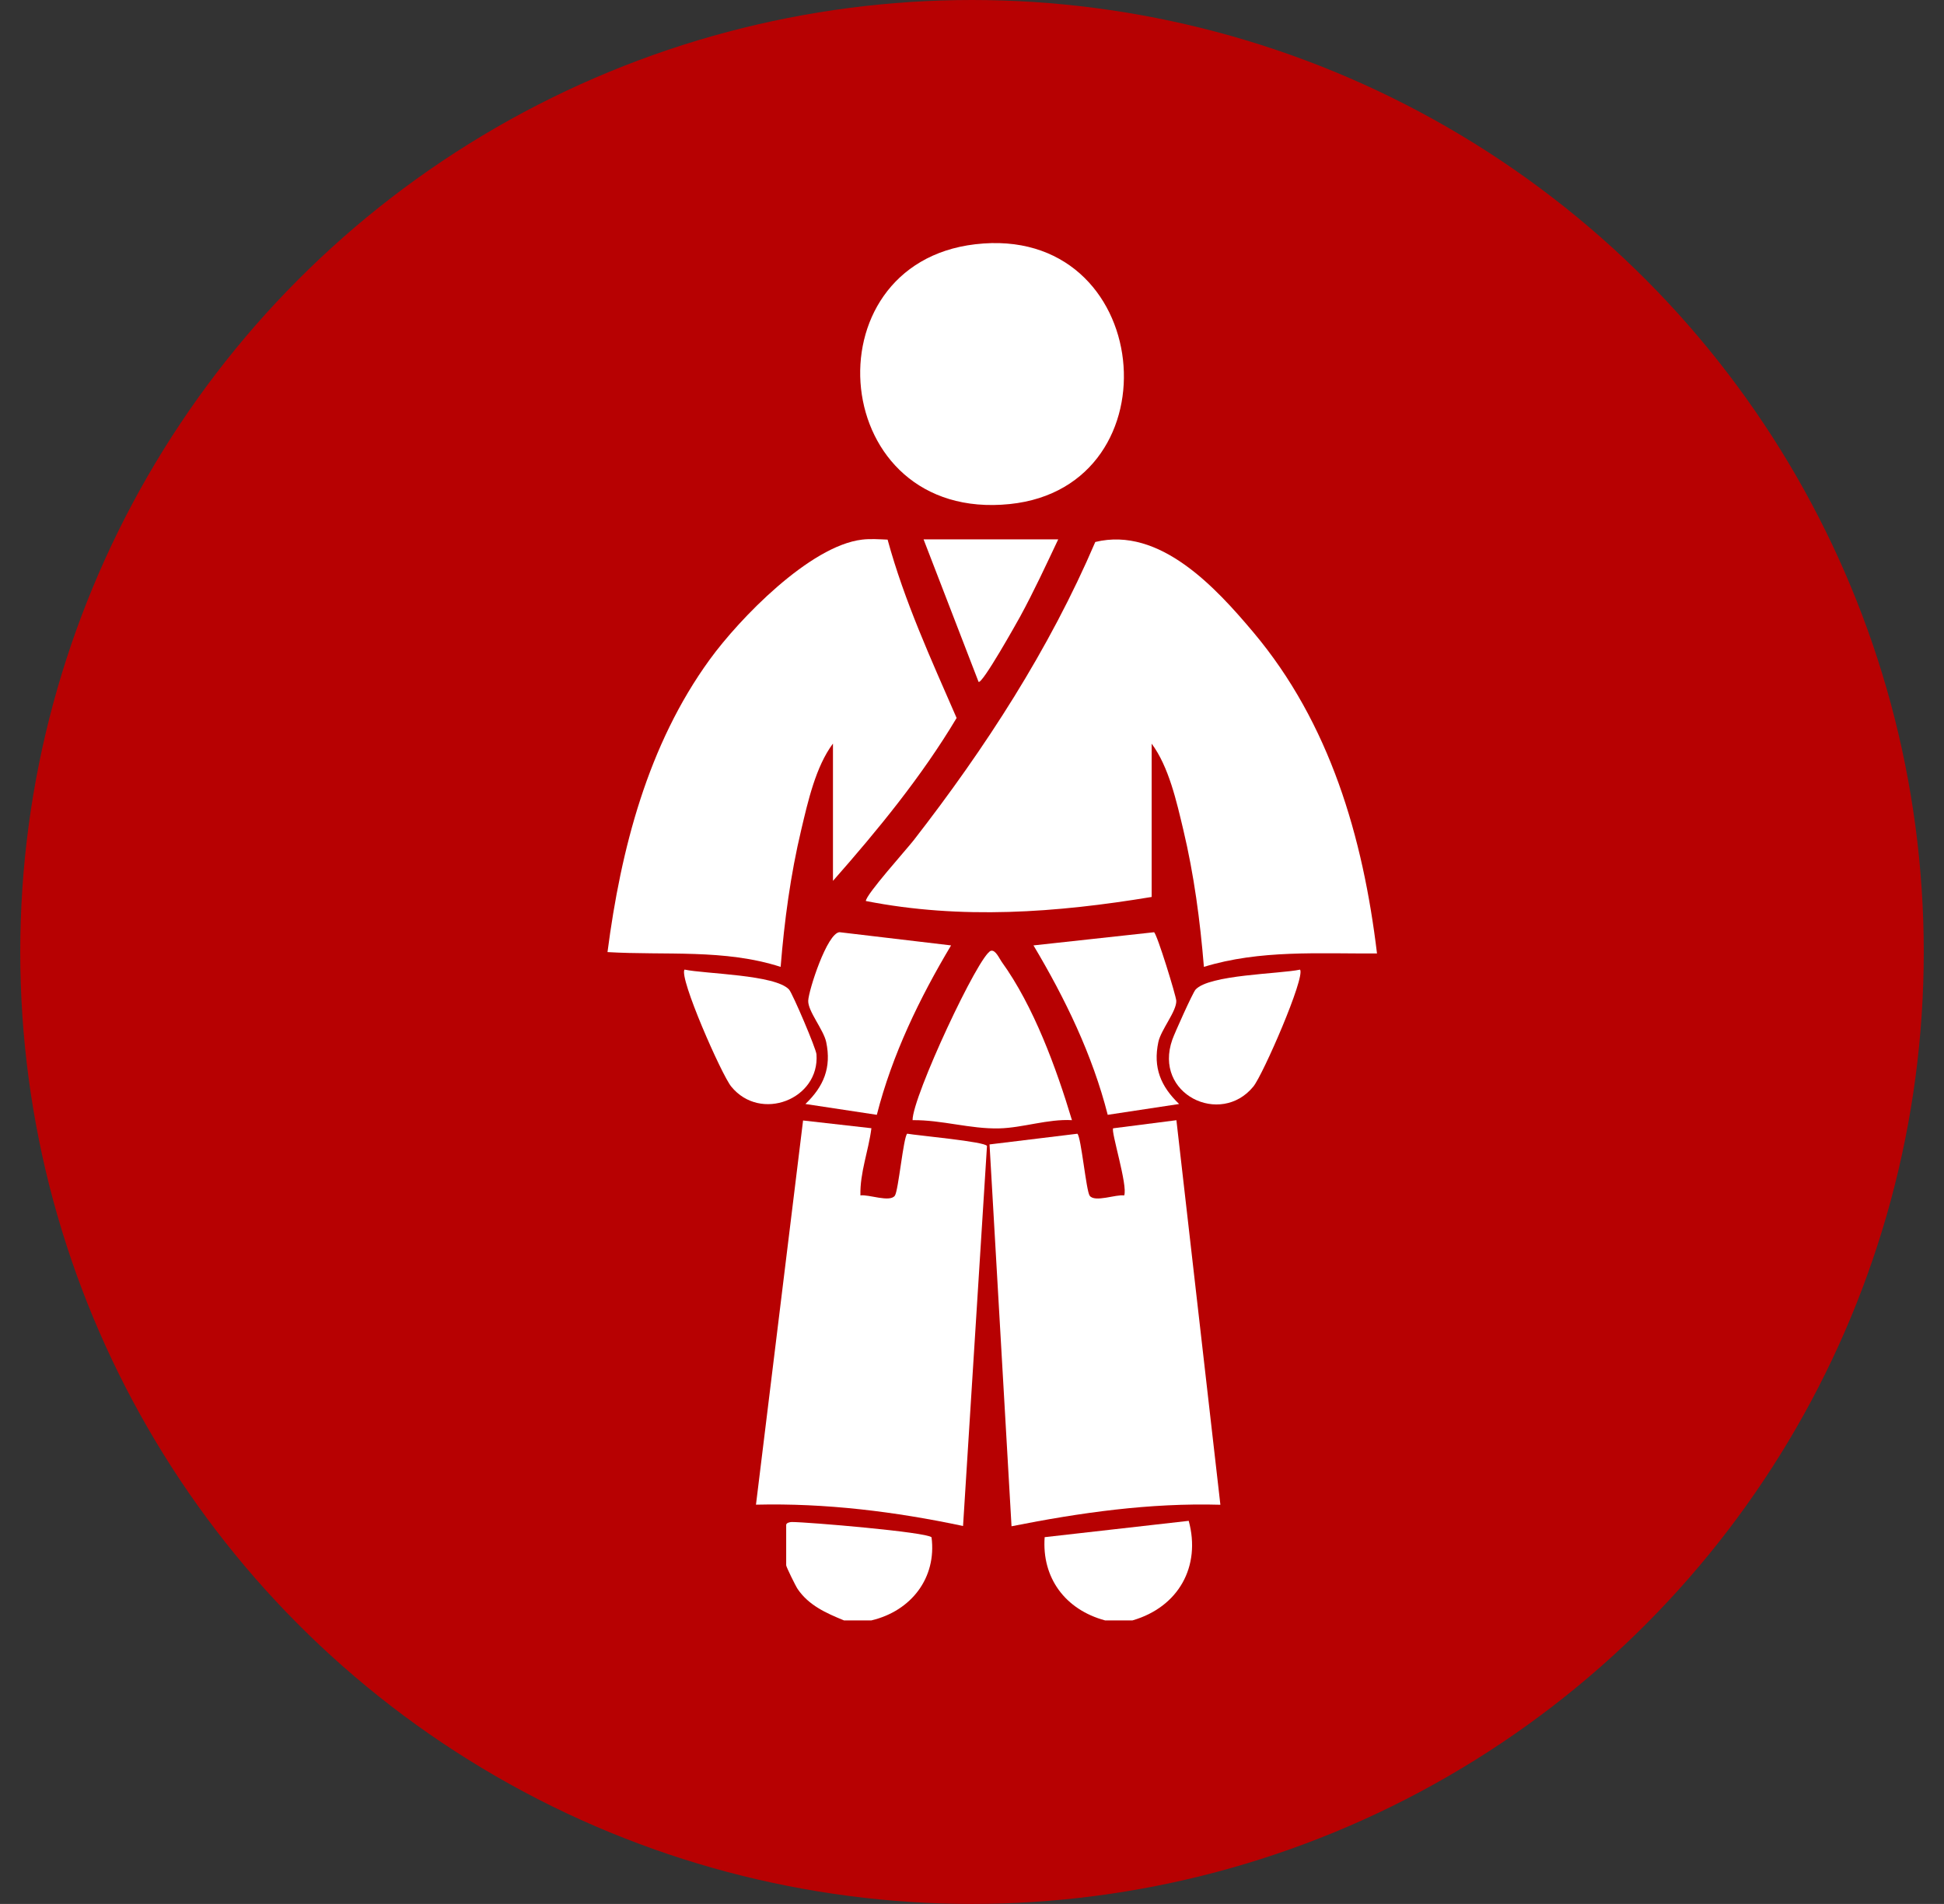
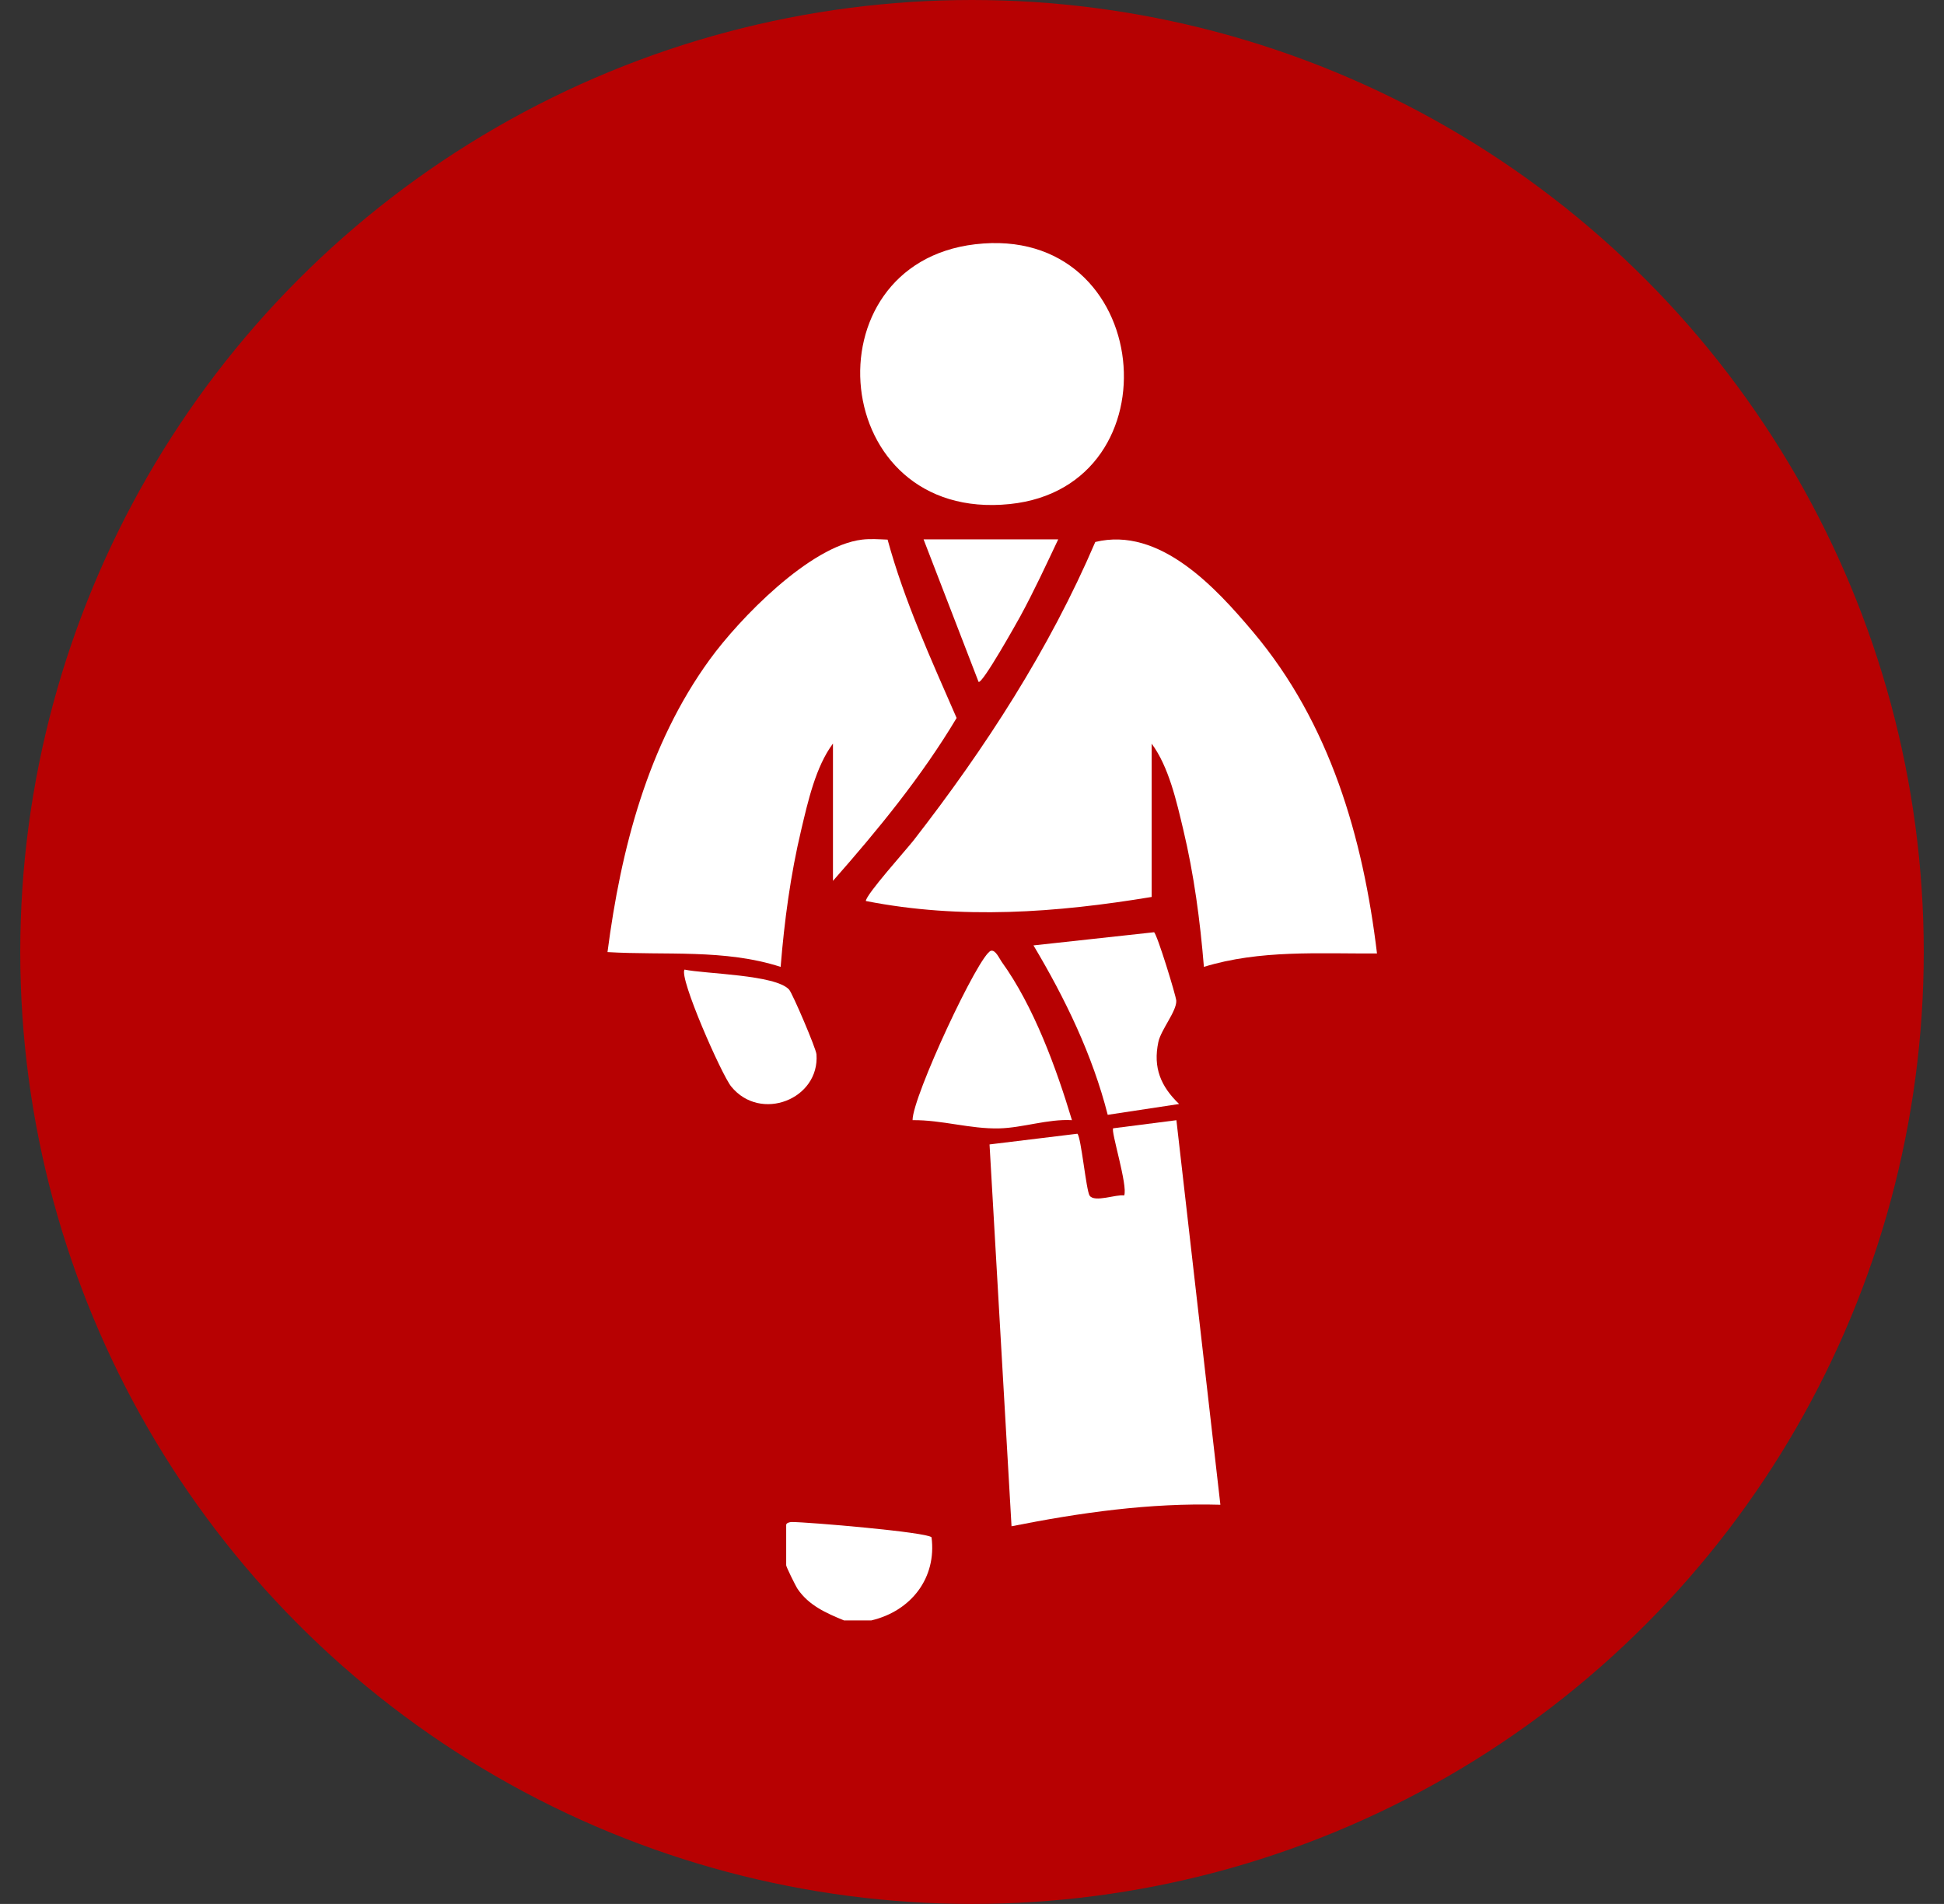
<svg xmlns="http://www.w3.org/2000/svg" width="48" height="47" viewBox="0 0 48 47" fill="none">
  <rect x="0" y="0" width="48" height="47" fill="#333333" stroke="none" />
  <circle cx="24" cy="23.5" r="23.5" fill="#B70102" />
  <g clip-path="url(#clip0_670_6361)">
    <path d="M20.837 40C20.398 39.82 19.971 39.631 19.695 39.226C19.646 39.154 19.412 38.68 19.412 38.64V37.644C19.412 37.596 19.494 37.572 19.551 37.572C19.93 37.571 22.889 37.82 23.001 37.95C23.13 38.949 22.501 39.768 21.515 40.001H20.836L20.837 40Z" fill="white" />
-     <path d="M27.283 40C26.3 39.734 25.721 38.948 25.794 37.946L29.351 37.543C29.657 38.666 29.102 39.671 27.962 40.001H27.283V40Z" fill="white" />
    <path d="M28.436 22.142C26.086 22.531 23.734 22.705 21.379 22.242C21.379 22.085 22.378 20.976 22.56 20.742C24.329 18.467 25.912 16.024 27.044 13.379C28.638 12.991 30.025 14.514 30.945 15.606C32.84 17.856 33.656 20.674 34 23.537C32.568 23.545 31.108 23.443 29.726 23.868C29.633 22.732 29.482 21.593 29.217 20.482C29.052 19.791 28.861 18.929 28.436 18.358V22.142Z" fill="white" />
    <path d="M20.565 18.358C20.14 18.928 19.948 19.791 19.784 20.482C19.519 21.593 19.367 22.732 19.275 23.868C17.893 23.422 16.429 23.588 15 23.503C15.33 20.966 15.993 18.387 17.525 16.28C18.254 15.276 19.997 13.474 21.286 13.321C21.492 13.296 21.709 13.313 21.916 13.321C22.331 14.843 22.992 16.28 23.62 17.724C22.759 19.166 21.677 20.486 20.567 21.745V18.359L20.565 18.358Z" fill="white" />
-     <path d="M21.516 27.852C21.446 28.407 21.23 28.947 21.245 29.51C21.445 29.478 21.974 29.69 22.096 29.515C22.184 29.389 22.306 28.066 22.4 27.986C22.653 28.031 24.339 28.183 24.37 28.29L23.779 37.67C22.102 37.315 20.389 37.102 18.666 37.144L19.829 27.66L21.517 27.851L21.516 27.852Z" fill="white" />
    <path d="M29.047 27.652L30.133 37.146C28.394 37.096 26.671 37.34 24.976 37.677L24.433 28.251L26.602 27.987C26.695 28.067 26.818 29.391 26.905 29.516C27.029 29.691 27.56 29.477 27.757 29.511C27.854 29.276 27.421 27.912 27.486 27.853L29.047 27.653V27.652Z" fill="white" />
    <path d="M24.078 6.03C28.501 5.509 29.103 12.013 24.933 12.443C20.452 12.904 19.905 6.521 24.078 6.03Z" fill="white" />
    <path d="M26.468 27.652C25.872 27.619 25.259 27.84 24.674 27.855C23.956 27.873 23.25 27.643 22.533 27.652C22.523 27.089 24.178 23.542 24.468 23.471C24.582 23.442 24.675 23.663 24.732 23.742C25.525 24.839 26.082 26.369 26.468 27.652Z" fill="white" />
    <path d="M28.495 23.013C28.572 23.062 29.039 24.587 29.044 24.704C29.055 24.962 28.666 25.418 28.601 25.724C28.467 26.355 28.661 26.819 29.114 27.253L27.351 27.52C26.973 26.037 26.3 24.649 25.518 23.338L28.495 23.013Z" fill="white" />
-     <path d="M23.483 23.338C22.701 24.649 22.029 26.037 21.65 27.52L19.887 27.253C20.339 26.819 20.533 26.355 20.4 25.724C20.335 25.418 19.947 24.963 19.956 24.704C19.966 24.447 20.423 23.028 20.73 23.012L23.483 23.338Z" fill="white" />
    <path d="M16.902 23.935C17.408 24.043 19.15 24.058 19.484 24.429C19.569 24.524 20.149 25.881 20.16 26.027C20.242 27.135 18.778 27.71 18.055 26.822C17.817 26.531 16.759 24.13 16.902 23.935Z" fill="white" />
-     <path d="M32.1 23.935C32.235 24.121 31.184 26.532 30.947 26.822C30.14 27.813 28.469 27.014 28.947 25.662C29.003 25.503 29.451 24.505 29.519 24.43C29.853 24.058 31.595 24.044 32.1 23.936V23.935Z" fill="white" />
    <path d="M26.129 13.314C25.827 13.952 25.529 14.596 25.191 15.217C25.114 15.356 24.252 16.898 24.162 16.832L22.804 13.314H26.129Z" fill="white" />
  </g>
  <defs>
    <clipPath id="clip0_670_6361">
      <rect width="19" height="34" fill="white" transform="translate(15 6)" />
    </clipPath>
  </defs>
</svg>